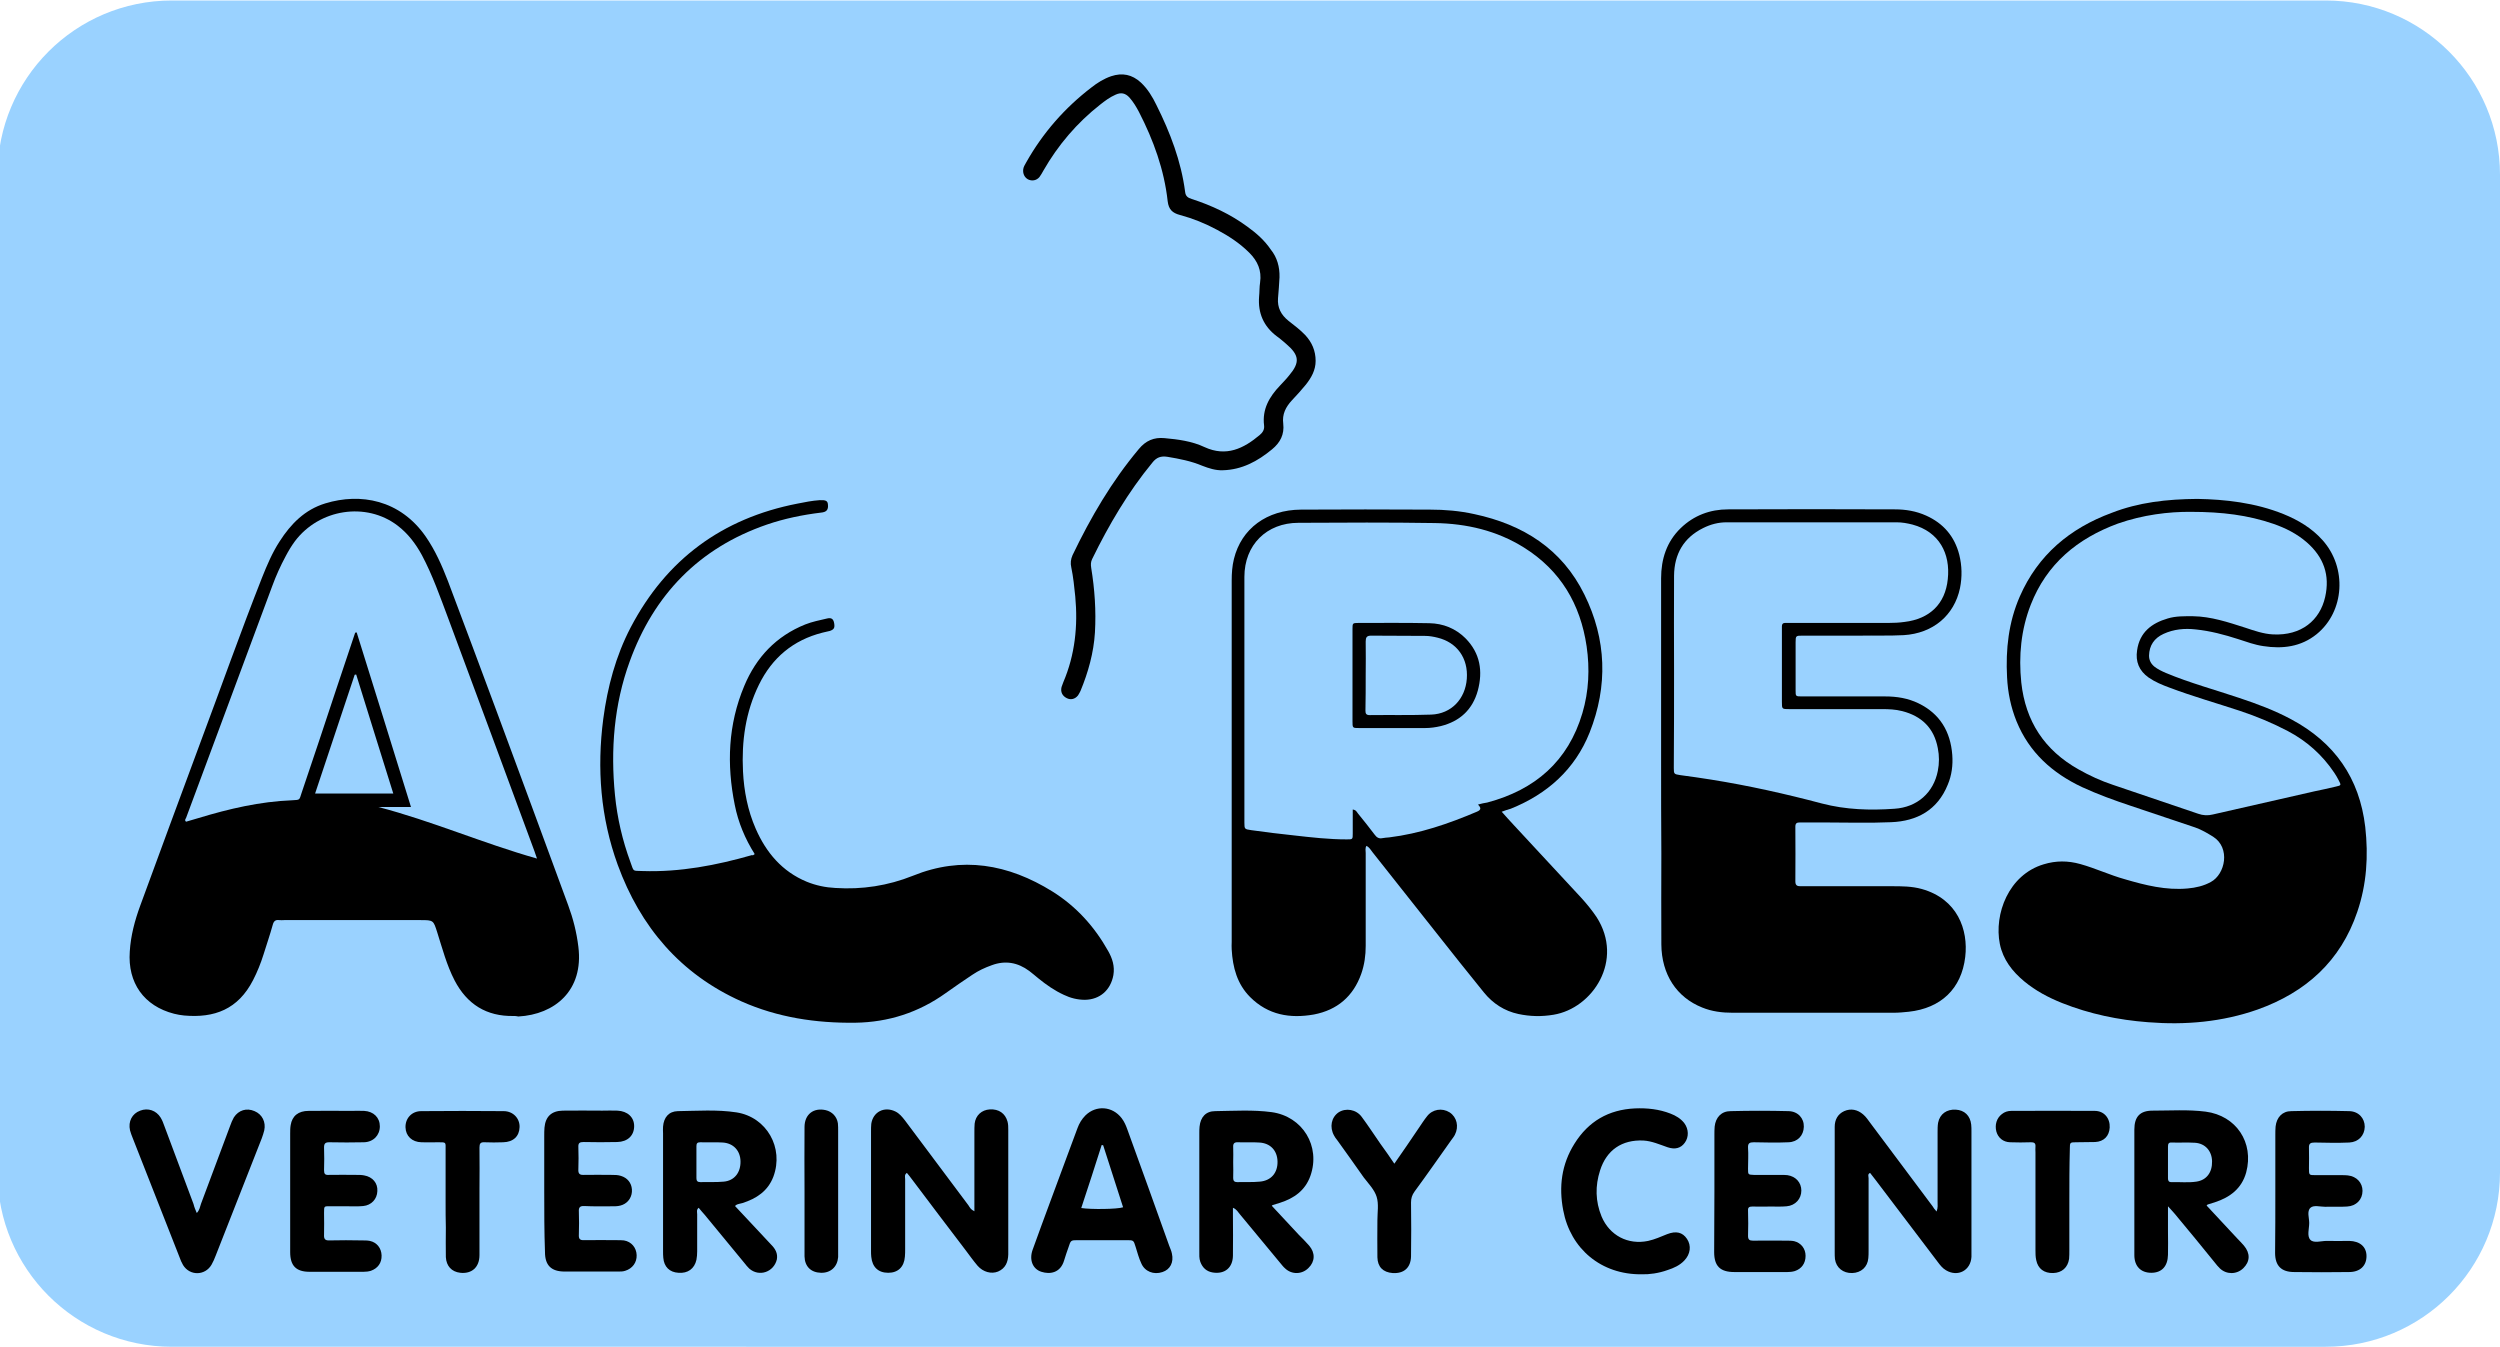
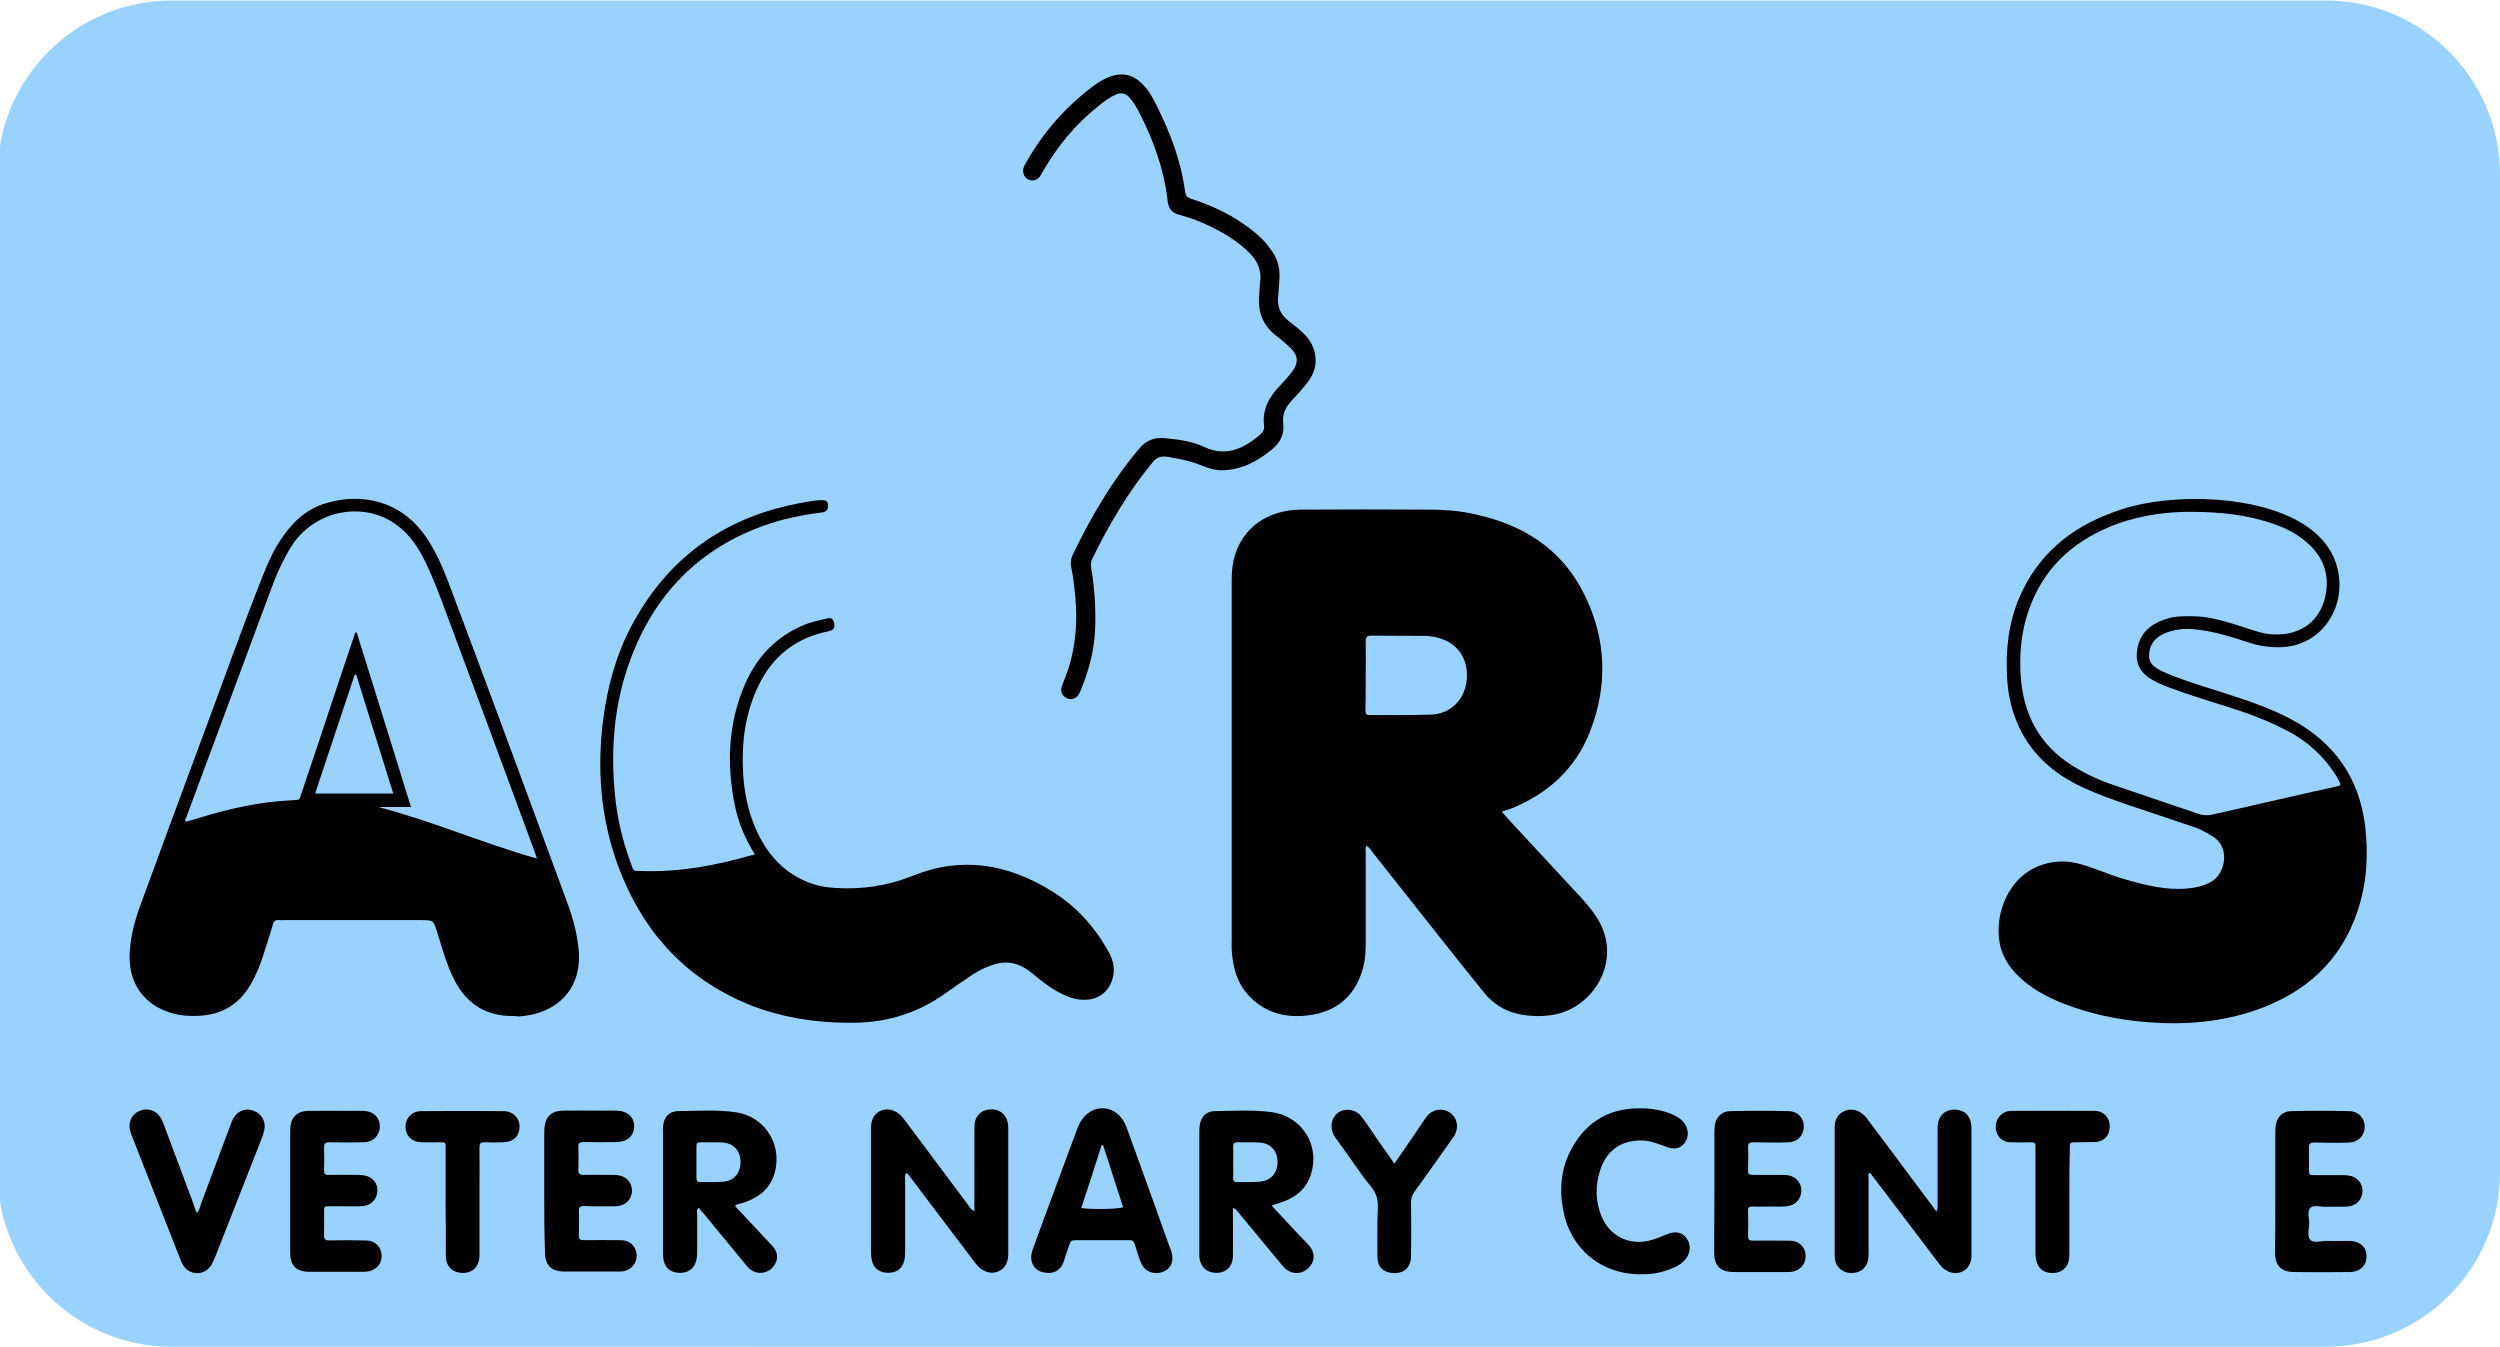
<svg xmlns="http://www.w3.org/2000/svg" version="1.1" id="Layer_1" x="0px" y="0px" viewBox="0 0 1003.7 540.9" style="enable-background:new 0 0 1003.7 540.9;" xml:space="preserve">
  <style type="text/css">
	.st0{fill:#9AD2FF;}
	.st1{fill:#010102;}
</style>
  <path class="st0" d="M69,0.2h864.7c38.7,0,70,31.3,70,70v400.5c0,38.7-31.3,70-70,70H69c-38.7,0-70-31.3-70-70V70.2  C-1,31.5,30.3,0.2,69,0.2z" />
  <path d="M206.2,407.9c-10.9,0.2-18.7-4.7-23.7-14.3c-3.2-6.2-4.9-12.8-7-19.4c-1.5-4.7-1.5-4.8-6.6-4.8c-18.3,0-36.5,0-54.8,0  c-0.7,0-1.4,0.1-2,0c-1.5-0.2-2.2,0.4-2.6,1.9c-1.1,4-2.5,8-3.7,11.9c-1.1,3.5-2.5,7-4.2,10.3c-6,11.7-15.5,15.3-27.7,14.2  c-1.3-0.1-2.7-0.4-4-0.7c-12.1-3.1-18.7-12.4-17.8-25c0.4-6.4,2-12.4,4.2-18.4c8.1-22,16.1-43.9,24.3-65.9c8.2-21.9,16-44,24.6-65.8  c2-5,4.1-10,7.1-14.6c4.5-7,10.1-12.7,18.3-15.2c14.1-4.3,30-1.5,40.3,13.3c3.8,5.5,6.5,11.6,8.9,17.8c6.5,17.2,12.9,34.4,19.3,51.6  c9.7,26.2,19.4,52.4,29,78.6c2,5.4,3.4,10.9,4.1,16.7c2.2,17.6-9.5,27.2-24.1,28C207.3,407.9,206.8,407.9,206.2,407.9z" />
  <path d="M882.2,200.3c11.1,0.2,23.2,1.5,34.6,6.1c5.9,2.4,11.3,5.6,15.6,10.4c10,11.1,8.9,28.7-2.3,37.8c-6.3,5.1-13.7,6-21.4,4.8  c-3.5-0.5-6.7-1.7-10.1-2.8c-5.6-1.8-11.2-3.3-17.1-3.9c-4.4-0.5-8.8-0.1-12.9,1.8c-3.7,1.7-5.7,4.6-5.8,8.7c0,1.8,0.7,3.2,2.1,4.4  c1.4,1.1,3.1,1.9,4.7,2.6c9.6,4,19.6,6.7,29.4,10c7.2,2.4,14.2,5,20.9,8.6c17.4,9.3,27.4,23.6,29.7,43.2c1.3,11.6,0.6,23-3.2,34.1  c-6.7,19.8-20.7,32.3-40,39.2c-14.2,5-29,6.3-44,5.1c-11.9-0.9-23.4-3.3-34.5-7.7c-5.5-2.2-10.6-4.9-15.2-8.7c-4.8-4-8.5-8.7-9.8-15  c-2.4-12,3.5-27.8,17.6-32c4.9-1.5,9.7-1.5,14.7-0.1c6.1,1.7,11.8,4.4,17.9,6.1c8.2,2.4,16.5,4.5,25.2,3.7c3.3-0.3,6.4-1,9.3-2.6  c5.8-3.1,8-13.7,0.9-18.2c-2.3-1.4-4.6-2.8-7.2-3.7c-8.6-2.9-17.3-5.8-25.9-8.7c-6.6-2.2-13.2-4.6-19.5-7.5  c-11.9-5.6-21.2-13.9-26.3-26.4c-2.3-5.7-3.5-11.6-3.8-17.7c-0.6-11.2,0.6-22.1,5.1-32.4c7.3-16.7,20.1-27.4,36.9-33.6  C858.6,201.7,869.8,200.4,882.2,200.3z" />
-   <path d="M666.9,305.3c0-24.4,0-48.7,0-73.1c0-7.7,2.2-14.7,7.9-20.2c5.3-5.1,11.8-7.5,19-7.5c22.3-0.1,44.6-0.1,67,0  c4.3,0,8.5,0.7,12.5,2.5c6.9,3.1,11.4,8.3,13.3,15.7c1.1,4.4,1.2,8.9,0.3,13.4c-2.3,11-10.9,18.2-22.6,18.9  c-5.7,0.3-11.5,0.1-17.2,0.2c-7.8,0-15.6,0-23.3,0c-2.8,0-2.9,0-2.9,2.7c0,6.4,0,12.9,0,19.3c0,2.3,0,2.4,2.4,2.4  c11.2,0,22.3,0,33.5,0c4.7,0,9.2,0.7,13.5,2.8c8.6,4.2,12.8,11.4,13.5,20.7c0.3,4.1-0.2,8.1-1.8,11.9c-4.1,10.2-12.3,14.7-22.8,15.1  c-9,0.4-18,0.1-27.1,0.1c-3.2,0-6.3,0-9.5,0c-1.2,0-1.8,0.3-1.8,1.7c0,7.3,0.1,14.7,0,22c0,1.9,1.1,1.9,2.4,1.9  c12.1,0,24.1,0,36.2,0c4.1,0,8.1,0,12.1,1.1c14.4,4,18.8,16.4,17.5,27.3c-1.5,12.8-9.8,20.6-22.7,22c-2,0.2-4,0.4-6.1,0.4  c-21.5,0-43.1,0-64.6,0c-4.2,0-8.3-0.5-12.2-2.1c-10.3-4.1-16.3-13.3-16.4-25.3c-0.1-12.2,0-24.4,0-36.5  C666.9,330.1,666.9,317.7,666.9,305.3z" />
  <path d="M303,342.9c-3.9-6.2-6.6-12.7-8-19.7c-3.3-16.3-2.7-32.3,3.8-47.8c4.8-11.5,12.8-20,24.5-24.7c2.8-1.1,5.8-1.7,8.8-2.4  c1.7-0.4,2.5,0.2,2.8,1.9c0.3,1.8,0,2.5-1.7,3.1c-1,0.3-2,0.4-3,0.7c-11.8,3-20.2,10.1-25.5,20.9c-5.4,11-7,22.7-6.4,34.8  c0.4,7.9,1.9,15.7,5.1,23c4.2,9.6,10.6,17.2,20.5,21.3c3.7,1.5,7.5,2.3,11.5,2.5c10.7,0.7,21.1-0.9,31.1-4.9c19.7-8,38.3-4.7,56,6.3  c9.6,6,16.9,14.1,22.4,23.9c1.7,3,2.7,6.1,2.1,9.7c-1.1,6-5.4,9.8-11.4,9.9c-3,0-5.8-0.7-8.5-2c-3.7-1.7-7-4-10.2-6.6  c-1.2-1-2.4-2-3.7-3c-4.6-3.4-9.6-4.3-15-2.3c-2.8,1-5.4,2.2-7.9,3.9c-3.6,2.4-7.1,4.8-10.6,7.3c-10.9,7.8-23,11.7-36.3,11.9  c-15.8,0.2-31.2-2.1-45.8-8.6c-24.5-11-40.5-29.9-49.6-54.8c-6.9-19-8.4-38.6-5.8-58.6c1.7-12.8,5-25.2,11-36.7  c14.3-27.3,36.7-43.8,66.9-49.7c3-0.6,6-1.2,9-1.4c2.5-0.1,3.2,0.3,3.3,1.8c0.2,2-0.5,3-2.8,3.2c-7.4,0.9-14.7,2.4-21.7,4.8  c-27.3,9.4-45.4,28.2-55.1,55c-6.3,17.3-7.7,35.4-5.9,53.6c0.9,9.2,3,18.2,6.2,26.9c1.5,4.1,0.7,3.4,4.9,3.6  c15,0.5,29.6-2.3,43.9-6.4C302.3,343.5,302.5,343.3,303,342.9z" />
  <path d="M602.9,325.9c1.7,1.9,3.3,3.7,4.9,5.4c9,9.7,17.9,19.3,26.9,29c2.3,2.5,4.4,5.1,6.3,7.9c11.1,17.3-1.5,36.6-17.3,39.2  c-4.8,0.8-9.4,0.7-14.1-0.3c-5.6-1.2-10.2-4.2-13.8-8.6c-6.5-8-13-16.2-19.4-24.3c-8.5-10.7-16.9-21.4-25.4-32.1  c-0.7-0.9-1.2-1.9-2.4-2.5c-0.6,0.9-0.3,2-0.3,2.9c0,12.4,0,24.8,0,37.2c0,3.9-0.5,7.6-1.8,11.3c-3.2,9-9.6,14.5-19,16.3  c-9.6,1.7-18.4,0.2-25.6-7c-5.2-5.2-7-11.9-7.4-19.1c-0.1-1,0-2,0-3c0-48.4,0-96.7,0-145.1c0-2.9,0.2-5.9,0.9-8.7  c3-12.2,13.2-19.7,26.9-19.8c17.2-0.1,34.5-0.1,51.8,0c6,0,11.9,0.5,17.8,1.8c19.6,4.2,35.2,14,44.2,32.3c8.9,18,9.5,36.7,2.1,55.4  c-5.9,14.8-17,24.7-31.7,30.6C605.3,325,604.3,325.4,602.9,325.9z" />
  <path d="M513.7,111.3c-0.2,2.8-0.3,5.6-0.6,8.4c-0.3,3.8,1.2,6.7,4.2,9.1c2.3,1.8,4.7,3.6,6.7,5.7c2.7,2.9,4.2,6.3,4.2,10.4  c0,3.7-1.7,6.7-3.9,9.5c-1.8,2.2-3.7,4.3-5.6,6.3c-2.5,2.7-4,5.6-3.5,9.4c0.5,4.3-1.2,7.6-4.5,10.3c-5.8,4.8-12.1,8.2-19.8,8.4  c-2.9,0.1-5.6-0.8-8.2-1.8c-4.5-1.9-9.2-2.8-14-3.6c-2.6-0.4-4.4,0.2-6.1,2.4c-9.7,11.8-17.4,24.9-24.1,38.6  c-0.6,1.2-0.6,2.3-0.4,3.6c1.4,8.6,2,17.2,1.5,25.9c-0.5,8.2-2.7,16-5.8,23.5c-0.3,0.6-0.6,1.2-1,1.8c-1.2,1.5-2.9,1.9-4.5,1.1  c-1.8-0.9-2.6-2.5-2.1-4.5c0.2-0.6,0.5-1.3,0.7-1.9c4.7-11,5.9-22.6,4.8-34.4c-0.4-3.9-0.8-7.9-1.6-11.7c-0.4-1.7-0.2-3.3,0.5-4.9  c7.3-15.2,15.7-29.6,26.6-42.6c2.8-3.4,6.1-4.8,10.3-4.4c5.5,0.5,11,1.2,16.1,3.6c8.7,4,15.7,0.6,22.2-4.9c1.2-1,1.9-2.2,1.7-3.8  c-0.8-6.5,2.1-11.5,6.4-16c1.2-1.3,2.5-2.6,3.6-4c4.5-5.3,4.2-8.2-1.2-12.8c-1.2-1-2.4-2.1-3.7-3c-5.3-4-7.6-9.3-7.1-15.9  c0.2-1.9,0.1-3.8,0.4-5.7c0.7-4.8-1-8.6-4.3-11.9c-3.8-3.8-8.2-6.7-12.9-9.2c-4.8-2.6-9.8-4.6-15-6c-3-0.8-4.5-2.2-4.9-5.5  c-1.4-12.7-5.7-24.5-11.5-35.8c-1.1-2.1-2.3-4.1-3.9-5.9c-1.6-1.7-3.3-2.1-5.5-1.1c-2.3,1-4.3,2.5-6.2,4  c-9.3,7.3-16.9,16.2-22.8,26.5c-0.5,0.9-1,1.8-1.6,2.6c-1.2,1.4-3,1.7-4.6,0.9c-1.4-0.8-2.1-2.3-1.9-4c0.1-1,0.7-1.9,1.2-2.8  c6.7-11.9,15.5-21.9,26.2-30.1c2.4-1.9,5-3.5,7.9-4.5c4.5-1.5,8.4-0.7,11.9,2.5c2.8,2.6,4.7,5.8,6.3,9.1c5.5,11,9.9,22.5,11.5,34.8  c0.2,1.8,1.1,2.4,2.7,2.9c8,2.6,15.5,6.1,22.3,11.1c3.6,2.6,6.9,5.5,9.4,9.2C512.7,103.3,513.8,107.1,513.7,111.3z" />
  <path d="M391.2,486.3c0-1.5,0-2.6,0-3.7c0-9.4,0-18.7,0-28.1c0-1.1,0-2.3,0.1-3.4c0.4-3.3,2.8-5.5,6.1-5.7c3.6-0.2,6.2,1.6,7.1,4.9  c0.3,1.1,0.3,2.2,0.3,3.4c0,16.3,0,32.7,0,49c0,0.3,0,0.7,0,1c-0.1,3-1.1,5.5-4.1,6.8c-2.7,1.1-6,0.2-8.2-2.3  c-1.7-2-3.2-4.1-4.7-6.1c-7.3-9.6-14.6-19.2-21.8-28.8c-0.6-0.8-1.2-1.6-1.9-2.4c-1.1,0.7-0.7,1.7-0.7,2.5c0,9.4,0,18.7,0,28.1  c0,1,0,2-0.1,3c-0.3,4.2-2.8,6.5-6.7,6.5c-4,0-6.4-2.3-6.8-6.4c-0.1-0.8-0.1-1.6-0.1-2.4c0-16,0-32,0-48c0-1,0-2,0.1-3  c0.7-4.8,5.2-7.1,9.6-5c1.7,0.8,2.8,2.2,3.9,3.6c8.5,11.4,17,22.7,25.5,34.1C389.4,484.8,389.7,485.6,391.2,486.3z" />
  <path d="M777.5,486.4c0.6-1.6,0.4-2.7,0.4-3.8c0-9.4,0-18.7,0-28.1c0-1.2,0-2.5,0.2-3.7c0.7-3.6,3.5-5.5,7.1-5.3  c3.5,0.2,5.8,2.4,6.2,6c0.1,0.9,0.1,1.8,0.1,2.7c0,16,0,32,0,48c0,0.8,0,1.6,0,2.4c-0.3,5.5-5.5,8.2-10.2,5.4  c-1.4-0.8-2.4-2.1-3.3-3.3c-8.4-11-16.7-22.1-25.1-33.1c-0.7-0.9-1.4-1.8-2.1-2.7c-1.1,0.5-0.6,1.4-0.6,2.1c0,9.7,0,19.4,0,29.1  c0,1,0,2-0.1,3c-0.3,3.6-2.9,5.9-6.5,6s-6.4-2.1-6.9-5.6c-0.1-0.9-0.1-1.8-0.1-2.7c0-16.2,0-32.5,0-48.7c0-0.6,0-1.1,0-1.7  c0-2.8,1.2-5.1,3.8-6.3c2.7-1.2,5.4-0.6,7.6,1.3c1.2,1,2.1,2.4,3,3.6c8.3,11.1,16.6,22.2,24.9,33.3  C776.2,484.9,776.7,485.5,777.5,486.4z" />
  <path d="M218.5,478.1c0-7.3,0-14.6,0-22c0-1.1,0-2.3,0.1-3.4c0.4-4.4,2.8-6.7,7.3-6.8c5.3-0.1,10.6,0,15.9,0c2,0,4.1-0.1,6.1,0  c4,0.2,6.7,2.6,6.7,6.2c0,3.8-2.6,6.3-6.8,6.4c-4.5,0.1-9,0.1-13.5,0c-1.6,0-2.2,0.4-2.1,2.1c0.1,2.9,0.1,5.9,0,8.8  c-0.1,1.7,0.4,2.4,2.2,2.3c3.7-0.1,7.4,0,11.2,0c1.2,0,2.5,0,3.7,0.4c2.6,0.8,4.2,2.8,4.4,5.4c0.2,2.8-1.3,5.2-3.7,6.2  c-1.2,0.5-2.4,0.6-3.6,0.6c-3.9,0-7.9,0.1-11.8-0.1c-1.9-0.1-2.3,0.7-2.2,2.3c0.1,3,0.1,6.1,0,9.1c-0.1,1.7,0.3,2.4,2.2,2.3  c4.4-0.1,8.8,0,13.2,0c0.9,0,1.8,0,2.7,0.1c3,0.5,5,2.9,5.1,5.9s-1.7,5.4-4.6,6.3c-0.9,0.3-1.8,0.3-2.7,0.3c-7.2,0-14.4,0-21.6,0  c-5.4,0-7.9-2.5-7.9-7.8C218.5,494.6,218.5,486.3,218.5,478.1z" />
  <path d="M688.3,478.7c0-7.7,0-15.3,0-23c0-1.1,0-2.3,0.1-3.4c0.4-3.7,2.7-6.2,6.4-6.2c7.8-0.2,15.6-0.2,23.3,0  c3.7,0.1,6.2,2.8,6.1,6.3c-0.1,3.5-2.5,6.1-6.2,6.2c-4.6,0.2-9.2,0.1-13.9,0c-1.7,0-2.4,0.4-2.3,2.2c0.2,2.8,0,5.6,0,8.4  c0,2.4,0,2.4,2.3,2.5c3.6,0,7.2,0,10.8,0c0.9,0,1.8,0,2.7,0.1c3.4,0.5,5.6,3,5.6,6.2c0,3.3-2.4,6-5.9,6.3c-2.1,0.2-4.3,0.1-6.4,0.1  c-2.5,0-5,0.1-7.4,0c-1.3,0-1.8,0.4-1.7,1.7c0.1,3.4,0.1,6.8,0,10.1c0,1.5,0.6,1.9,2,1.9c4.5-0.1,9,0,13.5,0c1,0,2,0,3,0.2  c2.8,0.7,4.6,3,4.6,5.9c0,3-1.6,5.2-4.3,6.1c-1,0.3-2,0.4-3,0.4c-7.1,0-14.2,0-21.3,0c-5.7,0-8.1-2.4-8.1-8  C688.2,494.7,688.3,486.7,688.3,478.7z" />
  <path d="M913.5,478.3c0-7.5,0-15.1,0-22.6c0-1.1,0-2.3,0.1-3.4c0.4-3.7,2.7-6.2,6.3-6.2c7.8-0.2,15.5-0.2,23.3,0  c3.7,0.1,6.2,2.8,6.2,6.3c-0.1,3.5-2.5,6.1-6.2,6.3c-4.6,0.2-9.2,0.1-13.9,0c-1.7,0-2.4,0.4-2.3,2.2c0.1,2.7,0,5.4,0,8.1  c0,2.8,0,2.8,2.7,2.8c3.5,0,7,0,10.5,0c0.8,0,1.6,0,2.4,0.1c3.6,0.4,5.9,3,5.9,6.2c0,3.5-2.5,6.1-6.2,6.3c-2.9,0.2-5.9,0-8.8,0.1  c-2,0-4.6-0.8-5.9,0.4c-1.5,1.4-0.5,4-0.5,6.1c0,2.3-1,5.3,0.5,6.8c1.4,1.4,4.3,0.4,6.5,0.4c3,0.1,6.1,0,9.1,0  c4.3,0.1,6.9,2.4,6.9,6.1c0,3.9-2.6,6.4-7,6.4c-7.3,0.1-14.6,0.1-22,0c-5.2,0-7.7-2.5-7.7-7.7C913.5,494.8,913.5,486.5,913.5,478.3z  " />
  <path d="M116.5,478.4c0-7.8,0-15.5,0-23.3c0-1.1,0-2.3,0.2-3.4c0.6-3.7,3.1-5.7,7.2-5.7c5.6-0.1,11.3,0,16.9,0c1.8,0,3.6-0.1,5.4,0  c3.8,0.2,6.3,2.7,6.3,6.2c0,3.6-2.6,6.3-6.4,6.4c-4.6,0.1-9.2,0.1-13.9,0c-1.6,0-2.1,0.5-2.1,2.1c0.1,3,0.1,6.1,0,9.1  c0,1.5,0.4,2,1.9,1.9c3.7-0.1,7.4,0,11.2,0c1,0,2,0,3,0.2c3.4,0.6,5.5,3.1,5.3,6.3c-0.1,3.2-2.4,5.7-5.7,6c-2,0.2-4.1,0.1-6.1,0.1  c-2.3,0-4.5,0-6.8,0c-2.8,0-2.8-0.3-2.8,2.6s0.1,5.9,0,8.8c-0.1,1.7,0.4,2.4,2.2,2.3c4.4-0.1,8.8-0.1,13.2,0c1,0,2,0,3,0.2  c2.8,0.6,4.6,2.9,4.7,5.8c0.1,3-1.5,5.2-4.3,6.2c-1,0.3-2,0.4-3,0.4c-7.2,0-14.4,0-21.6,0c-5.4,0-7.8-2.4-7.8-7.9  C116.5,494.7,116.5,486.6,116.5,478.4z" />
  <path d="M659.1,511.6c-16.2,0.2-28.6-10.2-31.5-25.7c-1.8-9.4-0.7-18.4,4.5-26.7c5.6-9,13.7-13.7,24.3-14.2  c4.9-0.2,9.7,0.3,14.3,2.1c2.1,0.8,4.1,2,5.5,3.8c1.8,2.4,1.9,5.6,0.2,7.9c-1.6,2.2-3.9,2.8-6.9,1.8c-3.2-1.1-6.3-2.5-9.7-2.7  c-8.6-0.4-14.8,3.8-17.4,12c-2,6.2-1.9,12.4,0.6,18.5c3.2,7.6,10.6,11.5,18.7,9.8c2.7-0.6,5.1-1.7,7.6-2.7c3.6-1.4,6.2-0.8,8,1.9  c1.8,2.7,1.4,6.1-1.1,8.7c-1.8,1.9-4.2,3-6.7,3.8C665.9,511.2,662.1,511.7,659.1,511.6z" />
  <path d="M79,487c1.1-1.1,1.3-2.5,1.7-3.7c3.9-10.4,7.8-20.9,11.7-31.3c0.4-1.2,0.9-2.3,1.5-3.4c1.9-2.9,5.1-3.9,8.3-2.5  c3.1,1.3,4.6,4.4,3.9,7.7c-0.3,1.1-0.6,2.2-1,3.2c-6.2,15.7-12.3,31.4-18.5,47.1c-0.5,1.3-1,2.5-1.7,3.7c-2.6,4.4-8.7,4.5-11.4,0.1  c-0.6-1-1-2-1.4-3.1c-6.3-16-12.6-32-18.9-48.1c-0.4-0.9-0.7-1.9-1-2.9c-0.8-3.5,0.8-6.7,4.1-7.9c3.1-1.2,6.4-0.1,8.2,2.8  c0.6,1,1.1,2.2,1.5,3.4c3.9,10.4,7.8,20.9,11.7,31.3C78,484.7,78.5,485.8,79,487z" />
  <path d="M559.8,467.2c3.5-5,6.7-9.7,9.8-14.3c1.1-1.6,2.1-3.2,3.3-4.7c2.2-2.9,6.1-3.5,9.1-1.6c2.9,1.9,3.8,5.7,2.1,9  c-0.4,0.8-1,1.5-1.5,2.2c-4.9,6.9-9.7,13.8-14.7,20.6c-1,1.4-1.4,2.7-1.4,4.4c0.1,7.2,0.1,14.4,0,21.6c-0.1,4.6-2.9,7-7.4,6.7  c-3.8-0.3-6-2.4-6.1-6.3c-0.1-5,0-9.9,0-14.9c0-3.1,0.6-6.5-0.3-9.4c-0.9-2.9-3.3-5.3-5.2-7.8c-3.5-5-7-9.9-10.6-14.9  c-0.5-0.6-1-1.3-1.3-1.9c-1.9-3.4-1.1-7.3,1.8-9.3c2.9-1.9,7.1-1.2,9.3,1.8c2.6,3.5,5,7.2,7.5,10.8  C556,461.7,557.8,464.2,559.8,467.2z" />
  <path d="M178.9,482.7c0-7,0-14,0-20.9c0-3.4,0.4-3.2-3.3-3.2c-2.1,0-4.3,0.1-6.4,0c-3.8-0.1-6.3-2.5-6.4-6c-0.1-3.6,2.5-6.5,6.3-6.5  c11-0.1,22.1-0.1,33.1,0c3.8,0,6.5,2.9,6.4,6.4c-0.1,3.7-2.5,6-6.6,6.1c-2.5,0.1-5,0.1-7.4,0c-1.7-0.1-2.1,0.5-2.1,2.1  c0.1,5.6,0,11.3,0,16.9c0,8.8,0,17.6,0,26.3c0,4.9-3.1,7.6-7.7,7.1c-3.5-0.4-5.6-2.7-5.8-6.3c-0.1-3.9,0-7.9,0-11.8  C178.9,489.5,178.9,486.1,178.9,482.7z" />
  <path d="M830.8,482.7c0,6.4,0,12.8,0,19.3c0,1.1,0,2.3-0.1,3.4c-0.5,3.5-2.9,5.6-6.4,5.7c-3.6,0.1-6.1-1.7-6.8-5.2  c-0.3-1.3-0.3-2.7-0.3-4c0-13.1,0-26.1,0-39.2c0-0.8-0.1-1.6,0-2.4c0.1-1.4-0.6-1.7-1.8-1.7c-2.8,0.1-5.6,0.1-8.4,0  c-2.8-0.1-4.8-1.8-5.5-4.3c-0.7-2.7,0.1-5.4,2.2-7c1.1-0.9,2.4-1.3,3.8-1.3c11.2,0,22.3-0.1,33.5,0c3.8,0,6.2,3,6,6.7  c-0.2,3.4-2.3,5.6-5.8,5.8c-2.6,0.1-5.2,0-7.8,0.1c-2.3,0-2.4,0.1-2.4,2.5C830.8,468.3,830.8,475.5,830.8,482.7z" />
-   <path d="M323,478.2c0-8.6-0.1-17.1,0-25.7c0-5.1,3.6-7.9,8.5-6.8c2.6,0.6,4.5,2.6,4.9,5.3c0.1,1,0.1,2,0.1,3c0,16.1,0,32.2,0,48.3  c0,0.8,0,1.6,0,2.4c-0.3,3.9-3,6.4-6.9,6.3c-4-0.1-6.5-2.5-6.6-6.6C323,495.8,323,487,323,478.2L323,478.2z" />
  <path class="st0" d="M215.6,344.7c-21.9-6.2-42.2-15.1-63.7-20.7c4.2,0,8.4,0,13.1,0c-7.3-23.6-14.5-46.8-21.8-70.1  c-0.2,0-0.4,0.1-0.6,0.1c-2.5,7.6-5.1,15.1-7.6,22.7c-4.6,13.9-9.2,27.8-13.9,41.6c-1,3-0.5,2.8-3.9,3c-12.8,0.5-25.2,3.4-37.4,7.1  c-1.7,0.5-3.4,1-5.1,1.5c-0.7-0.6-0.2-1.1,0-1.5c11.5-31,23-62,34.6-93.1c1.5-4.1,3.3-8.1,5.4-12c1.1-2.1,2.3-4.1,3.7-6  c9.8-13,28.6-15.9,41.2-6.3c4.2,3.2,7.3,7.3,9.8,11.9c4.3,8.1,7.3,16.7,10.5,25.2c11.6,31.2,23.2,62.5,34.7,93.7  C214.9,342.6,215.1,343.4,215.6,344.7z" />
  <path class="st0" d="M126.5,318.6c5.4-16.2,10.7-32,15.9-47.7c0.2,0,0.4-0.1,0.6-0.1c4.9,15.9,9.9,31.7,14.9,47.8  C147.4,318.6,137.2,318.6,126.5,318.6z" />
  <path class="st0" d="M879.7,205.5c12.4,0,22.8,1.3,33,4.8c4.9,1.7,9.5,4,13.5,7.5c6.7,5.9,9.3,13.1,7.3,21.9  c-2.1,9.3-9.5,15.6-21,15c-3.8-0.2-7.5-1.5-11.1-2.7c-6.9-2.2-13.7-4.5-21-4.6c-3.4,0-6.8-0.1-10.1,0.9c-6.5,1.9-11.3,5.6-12.3,12.8  c-0.7,4.5,0.8,8.2,4.6,10.9c2.6,1.8,5.5,3,8.5,4.1c9.3,3.5,18.8,6.2,28.2,9.3c6.6,2.2,13.1,4.9,19.2,8.1c7.6,4,13.9,9.6,18.7,16.8  c0.6,0.9,1.2,1.9,1.7,2.9c1.1,2.1,1.1,2.1-1.1,2.6c-2.9,0.7-5.7,1.3-8.6,1.9c-13.6,3.1-27.2,6.2-40.8,9.3c-2,0.5-3.9,0.4-5.9-0.3  c-11.4-3.9-22.8-7.7-34.2-11.6c-4.8-1.6-9.4-3.7-13.8-6.2c-13.7-7.7-21.3-19.3-23-34.9c-1.1-10.7-0.1-21.2,3.8-31.2  c6.4-16.4,18.7-26.6,35-32.6C860.3,206.7,870.7,205.4,879.7,205.5z" />
  <path class="st0" d="M672.1,269c0-12.6-0.1-25.3,0-37.9c0.1-8.6,3.8-15.2,11.7-19.1c3-1.5,6.1-2.3,9.4-2.3c22.8,0,45.5,0,68.3,0  c2.2,0,4.3,0.4,6.3,0.9c10.8,2.9,15.3,11.7,14.2,21.9c-1,10-7.3,16-17.4,17.2c-2.1,0.3-4.3,0.4-6.4,0.4c-13,0-25.9,0-38.9,0  c-0.9,0-1.8,0-2.7,0c-0.8,0-1.2,0.5-1.2,1.3c0,0.6,0,1.1,0,1.7c0,9.6,0,19.2,0,28.7c0,2.9,0,2.9,3,2.9c12.4,0,24.8,0,37.2,0  c2.7,0,5.4,0.1,8.1,0.8c7.8,2,12.8,6.8,14.3,14.9c0.6,3,0.6,6.1,0,9.1c-1.7,8.7-8.2,14.6-17.4,15.2c-9.8,0.7-19.5,0.4-29.1-2.1  c-14.7-3.9-29.5-7.2-44.5-9.6c-4.1-0.7-8.2-1.2-12.4-1.8c-2.5-0.4-2.6-0.4-2.6-2.9C672.1,295.2,672.1,282.1,672.1,269L672.1,269z" />
-   <path class="st0" d="M593.4,323c1.1,1.2,1.5,2.1-0.5,2.9c-11.3,4.8-22.9,8.8-35.2,10.3c-0.9,0.1-1.8,0.1-2.7,0.3  c-1.4,0.3-2.3-0.3-3.1-1.4c-2.2-2.9-4.4-5.7-6.7-8.5c-0.5-0.6-0.7-1.4-2.1-1.6c0,3.2,0,6.4,0,9.6c0,2.4,0,2.4-2.4,2.4  c-7.1,0-14.2-0.8-21.2-1.6c-5.7-0.6-11.4-1.3-17.1-2.1c-2.7-0.4-2.8-0.4-2.8-3c0-32.9,0-65.8,0-98.7c0-12.8,8.9-21.7,21.7-21.7  c18.3-0.1,36.5-0.2,54.8,0.1c12.7,0.2,24.8,3,35.7,9.8c14.7,9.2,22.7,22.7,25.2,39.7c1.3,9,0.9,18-1.7,26.8  c-5.7,19.3-19,30.8-38.2,35.9C596,322.4,594.7,322.6,593.4,323z" />
  <path d="M525.6,500.1c-1.3-1.5-2.8-3-4.2-4.4c-3.6-3.9-7.2-7.7-10.8-11.6c0.2-0.2,0.3-0.3,0.4-0.3c1-0.3,1.9-0.6,2.9-0.9  c5.6-1.8,10.1-4.9,12.2-10.8c4.2-11.9-3.1-23.9-15.6-25.6c-7.5-1-15.1-0.5-22.6-0.4c-3.8,0-5.9,2.4-6.3,6.2  c-0.1,0.9-0.1,1.8-0.1,2.7c0,15.8,0,31.6,0,47.3c0,1.5-0.1,2.9,0.4,4.3c0.9,2.4,2.5,3.9,5.1,4.3c4.7,0.7,7.9-1.9,8-6.7  c0.1-5.4,0-10.8,0-16.2c0-1,0-1.9,0-3.1c1.5,0.6,2,1.7,2.7,2.5c5.5,6.6,10.9,13.2,16.4,19.8c0.6,0.7,1.1,1.4,1.8,2  c2.7,2.6,6.8,2.5,9.4-0.1C528,506.5,528.1,503,525.6,500.1z M505.8,474.4c-3,0.3-6.1,0.1-9.1,0.2c-1.1,0-1.6-0.5-1.6-1.6  c0.1-2.1,0-4.3,0-6.4c0-2,0.1-4.1,0-6.1c-0.1-1.5,0.6-2,2-1.9c2.8,0.1,5.6-0.1,8.4,0.1c4.5,0.2,7.3,3.2,7.4,7.6  C513,470.8,510.4,474,505.8,474.4z" />
-   <path d="M900.9,500.1c-0.9-1-1.8-2-2.8-3c-4.1-4.4-8.1-8.7-12.2-13.1c0.2-0.2,0.3-0.3,0.4-0.4c1-0.3,1.9-0.6,2.9-0.9  c6.1-2,10.8-5.5,12.6-12c3.2-12-4-22.8-16.3-24.4c-7.1-0.9-14.2-0.4-21.3-0.4c-5,0-7.3,2.4-7.3,7.6c0,4.5,0,9,0,13.5  c0,12.3,0,24.6,0,36.9c0,4.5,2.6,7.1,6.8,7.1s6.6-2.6,6.7-7.2c0.1-3.2,0-6.3,0-9.5c0-3.1,0-6.2,0-10c1.2,1.4,2,2.1,2.7,3  c5.4,6.5,10.8,13,16.1,19.6c0.6,0.8,1.3,1.6,2,2.3c2.7,2.6,6.8,2.5,9.4,0C903.4,506.5,903.5,503.2,900.9,500.1z M871.7,474.6  c-1,0-1.3-0.6-1.3-1.5c0-2.2,0-4.5,0-6.7c0-2,0-4,0-6.1c0-1.1,0.3-1.7,1.5-1.6c3.1,0.1,6.3-0.1,9.4,0.1c4.1,0.3,6.7,3.3,6.8,7.4  c0.1,4.5-2.2,7.6-6.3,8.2C878.5,474.9,875.1,474.5,871.7,474.6z" />
  <path d="M309.6,499.7c-4.9-5.2-9.7-10.4-14.5-15.5c0.2-0.2,0.3-0.3,0.4-0.4c0.8-0.5,1.7-0.5,2.6-0.8c5.6-1.8,10.2-4.8,12.4-10.6  c4.3-11.6-2.7-23.9-14.8-25.8c-7.8-1.2-15.8-0.6-23.6-0.5c-3.6,0.1-5.6,2.5-5.9,6.2c-0.1,0.9,0,1.8,0,2.7c0,15.8,0,31.6,0,47.3  c0,0.9,0,1.8,0.1,2.7c0.3,3.6,2.5,5.8,6.1,6c3.7,0.3,6.4-1.6,7.2-5.2c0.2-1.1,0.3-2.2,0.3-3.4c0-5,0-9.9,0-14.9  c0-0.8-0.4-1.8,0.6-2.6c0.8,1,1.6,1.9,2.4,2.8c5.3,6.4,10.6,12.9,15.9,19.3c0.6,0.8,1.3,1.6,2,2.3c4,3.5,9.9,1.4,11.1-3.7  C312.3,503.2,311.3,501.4,309.6,499.7z M281.2,474.6c-1.2,0-1.6-0.5-1.6-1.6c0-2.2,0-4.5,0-6.7c0-2,0-4,0-6.1c0-1.1,0.3-1.6,1.5-1.6  c3,0.1,6.1-0.1,9.1,0.1c4.3,0.3,7,3.3,7.1,7.5c0.1,4.5-2.4,7.8-6.7,8.2C287.5,474.7,284.3,474.5,281.2,474.6z" />
  <path d="M470.5,503.3c-0.2-1.1-0.7-2.1-1.1-3.2c-5.5-15.5-11.1-30.9-16.7-46.4c-0.6-1.7-1.3-3.4-2.4-4.8c-3.7-4.8-10.2-5.3-14.5-1.1  c-1.5,1.5-2.5,3.2-3.2,5.1c-1.3,3.5-2.6,7-3.9,10.5c-4.7,12.8-9.5,25.5-14.1,38.3c-1.5,4.1,0,7.8,3.5,8.9c3.4,1.1,7.6,0.5,9.1-4.5  c0.5-1.8,1.2-3.6,1.8-5.4c0.9-2.8,0.9-2.8,3.9-2.8c3.2,0,6.3,0,9.5,0c3.3,0,6.5,0,9.8,0c2.9,0,2.9,0,3.7,2.6  c0.7,2.2,1.3,4.6,2.3,6.7c1.4,3.3,5,4.7,8.5,3.5C469.8,509.7,471.3,506.8,470.5,503.3z M434.1,485c2.8-8.4,5.5-16.8,8.2-25.3  c0.2,0,0.4,0.1,0.6,0.1c2.7,8.3,5.3,16.6,8,24.9C448.5,485.5,437.9,485.6,434.1,485z" />
-   <path class="st1" d="M543,271.2c0-6.2,0-12.4,0-18.6c0-2.4,0-2.5,2.4-2.5c9.5,0,18.9-0.1,28.4,0.1c5.6,0.1,10.6,2.1,14.6,6.1  c5.9,6,7,13.2,4.9,21c-2.1,7.6-7.2,12.3-14.8,14.2c-2.1,0.5-4.2,0.8-6.4,0.8c-8.8,0-17.6,0-26.4,0c-2.7,0-2.7,0-2.7-2.8  C543,283.4,543,277.3,543,271.2z" />
  <path class="st0" d="M548.3,271.1c0-4.5,0.1-9,0-13.5c0-1.7,0.4-2.4,2.2-2.4c7.2,0.1,14.4,0,21.6,0.1c1.7,0,3.4,0.3,5,0.7  c7.9,1.9,12.4,8.3,11.8,16.5c-0.6,8.1-6.2,14.1-14.3,14.4c-8.2,0.3-16.4,0.1-24.7,0.2c-1.4,0-1.7-0.6-1.7-1.8  C548.3,280.5,548.3,275.8,548.3,271.1z" />
</svg>